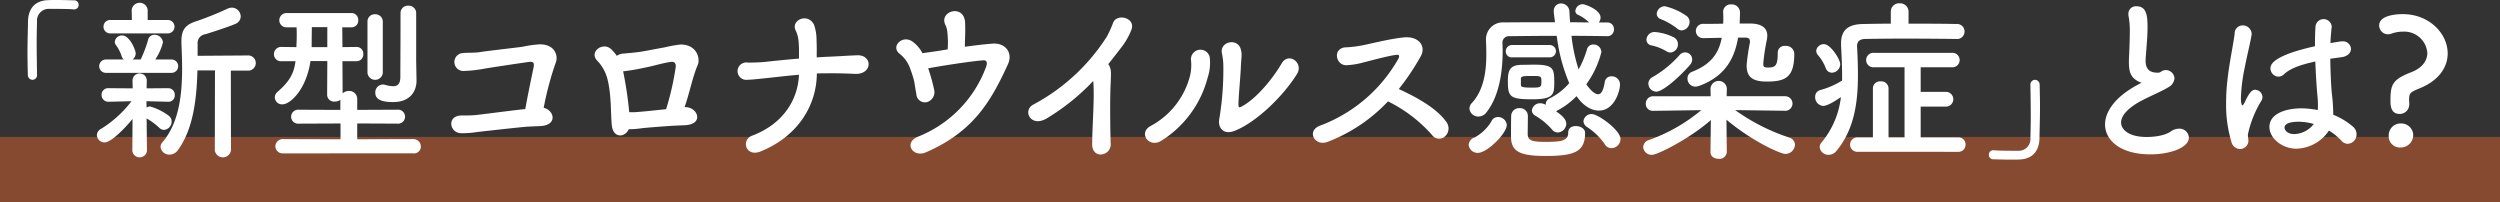
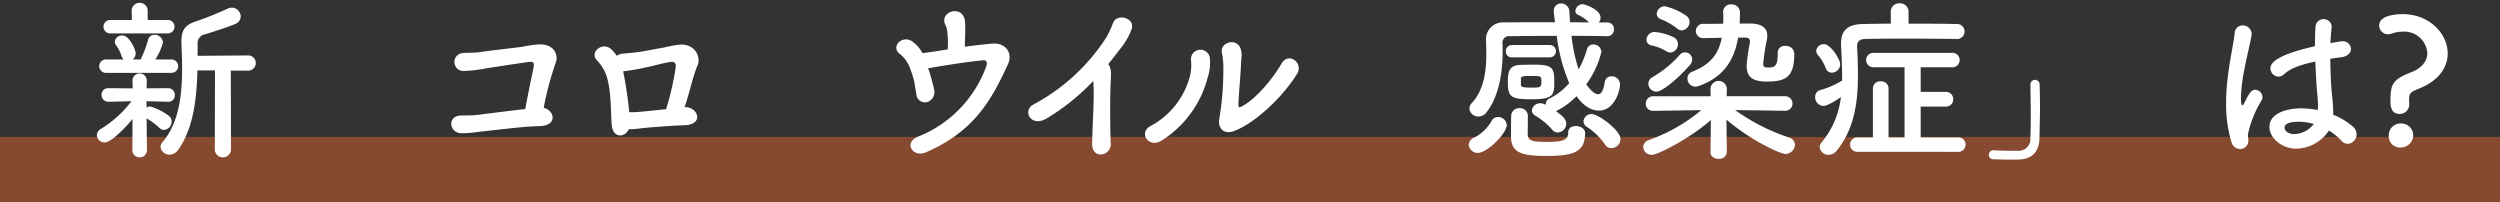
<svg xmlns="http://www.w3.org/2000/svg" width="460" height="37.198" viewBox="0 0 460 37.198">
  <rect x="0" y="0" width="460" height="37.198" fill="#333333" stroke="none" />
  <g transform="translate(-735.5 -170.802)">
    <rect width="460" height="12" transform="translate(735.5 196)" fill="rgba(231,100,44,0.46)" />
-     <path d="M742.316,184.529a.864.864,0,0,1-.832.96.9.9,0,0,1-.863-.928c-.032-1.44-.064-2.752-.064-3.968,0-2.112.064-3.968.1-5.951.064-2.208,1.247-3.712,3.616-3.809.543-.031,1.055-.031,1.568-.031,1.119,0,2.111.031,3.264.064a.8.8,0,0,1,.863.832.806.806,0,0,1-.832.832H749c-.192-.032-1.088-.1-4.415-.1a2.174,2.174,0,0,0-2.273,2.367c-.031,1.248-.063,2.528-.063,3.936,0,1.7.032,3.584.063,5.76Z" fill="#fff" />
    <path d="M759.886,192.688c-1.536,1.888-4,4.32-5.119,4.32a1.417,1.417,0,0,1-1.441-1.344,1.342,1.342,0,0,1,.768-1.152,20.737,20.737,0,0,0,5.6-5.088l-4.159.1H755.5a1.245,1.245,0,0,1-1.312-1.249,1.209,1.209,0,0,1,1.312-1.248h.032l4.384.033-.032-1.409v-.031a1.312,1.312,0,0,1,2.624,0v.031l-.032,1.409,3.967-.033h.033a1.2,1.2,0,0,1,1.183,1.28,1.148,1.148,0,0,1-1.183,1.217h-.033l-4-.1.033,1.184a1.184,1.184,0,0,1,.608-.224,10.613,10.613,0,0,1,3.487,1.728,1.345,1.345,0,0,1,.512,1.056,1.537,1.537,0,0,1-1.407,1.536,1.247,1.247,0,0,1-.832-.352,11.9,11.9,0,0,0-2.368-1.76l.064,5.984a1.353,1.353,0,0,1-2.688-.033Zm-4.864-8.48a1.232,1.232,0,1,1,0-2.463h3.232a1.551,1.551,0,0,1-.384-.64,7.161,7.161,0,0,0-.992-1.952,1.047,1.047,0,0,1-.256-.672A1.313,1.313,0,0,1,758,177.329c1.376,0,2.464,2.72,2.464,3.264a1.369,1.369,0,0,1-.576,1.152h1.5a22.547,22.547,0,0,0,1.343-3.552,1.2,1.2,0,0,1,1.185-.992,1.542,1.542,0,0,1,1.567,1.408,10.5,10.5,0,0,1-1.408,3.136h2.944a1.232,1.232,0,1,1,0,2.463Zm.9-7.263a1.24,1.24,0,1,1,0-2.464h3.84l-.032-1.823a1.478,1.478,0,0,1,2.944,0v1.823h3.615a1.235,1.235,0,1,1,0,2.464Zm19.135,6.816h-3.232c-.128,5.152-.736,10.751-3.584,14.655a1.891,1.891,0,0,1-1.536.832,1.6,1.6,0,0,1-1.664-1.408,1.263,1.263,0,0,1,.353-.864c3.039-3.584,3.615-8.672,3.615-13.567,0-1.6-.064-3.168-.128-4.672v-.384c0-2.144.8-3.072,2.944-3.711a58.888,58.888,0,0,0,5.535-2.241,1.948,1.948,0,0,1,.8-.192,1.654,1.654,0,0,1,1.632,1.6,1.512,1.512,0,0,1-1.023,1.407c-1.056.48-4.64,1.632-5.5,1.888a1.64,1.64,0,0,0-1.408,1.792v2.176l9.151-.064a1.4,1.4,0,1,1,0,2.783h-3.039L778,198.448a1.5,1.5,0,0,1-2.975,0Z" fill="#fff" />
-     <path d="M787.662,199.023a1.352,1.352,0,0,1-1.5-1.311,1.371,1.371,0,0,1,1.5-1.312l10.495.032V193.52l-7.647.032a1.289,1.289,0,1,1,0-2.56l7.615.032v-1.856a1.627,1.627,0,0,1-1.023.32,1.263,1.263,0,0,1-1.409-1.216l.033-6.239h-3.1c-.736,5.152-3.68,7.967-5.152,7.967a1.317,1.317,0,0,1-1.408-1.28,1.377,1.377,0,0,1,.544-1.055c2.24-1.953,2.976-3.424,3.264-5.6h-2.559a1.287,1.287,0,0,1-1.409-1.312,1.321,1.321,0,0,1,1.409-1.312h.031l2.688.032.032-.8c.032-.512.032-.992.032-1.44,0-.48,0-.928-.032-1.408H788.3a1.3,1.3,0,0,1-1.407-1.28,1.336,1.336,0,0,1,1.439-1.343h11.808a1.248,1.248,0,0,1,1.279,1.311,1.224,1.224,0,0,1-1.248,1.312h-1.695l.032,3.648,2.559-.032h.033a1.224,1.224,0,0,1,1.247,1.312,1.241,1.241,0,0,1-1.247,1.312H798.51l.031,5.919a1.676,1.676,0,0,1,1.152-.447,1.467,1.467,0,0,1,1.536,1.5v1.983l7.36-.032a1.289,1.289,0,1,1,0,2.56l-7.36-.032v2.912l10.3-.032a1.371,1.371,0,0,1,1.408,1.376,1.256,1.256,0,0,1-1.408,1.247Zm8.064-23.23h-2.848c0,1.088-.032,2.112-.032,2.976v.7h2.88Zm7.391-.992a1.325,1.325,0,0,1,1.376-1.376,1.36,1.36,0,0,1,1.44,1.376v9.407a1.414,1.414,0,0,1-2.816,0Zm9.024,10.783v.064c0,1.856-1.088,3.936-4.321,3.936-2.079,0-3.263-.48-3.263-1.7a1.442,1.442,0,0,1,1.376-1.535,1.872,1.872,0,0,1,.416.064,6.235,6.235,0,0,0,1.471.255c.737,0,1.313-.319,1.344-1.6,0-1.312.032-6.72.032-9.92v-1.92a1.342,1.342,0,0,1,1.441-1.376,1.357,1.357,0,0,1,1.439,1.376v8.736Z" fill="#fff" />
    <path d="M834.957,194c-.832.032-1.472.064-2.3.1-1.471.1-8.223.864-9.343.992a18.637,18.637,0,0,1-2.976.224c-2.176-.064-2.656-3.264.1-3.264.8,0,1.6,0,2.431-.064,1.088-.1,7.073-.9,9.28-1.12.512-2.816,1.28-6.463,1.536-7.679.192-1.024-.192-1.088-1.12-.96-1.536.224-6.751.992-7.967,1.216a25.922,25.922,0,0,1-3.744.416,1.652,1.652,0,1,1-.16-3.3c1.12-.1,2.112,0,3.263-.192,1.12-.192,6.529-.8,7.68-.96a20.579,20.579,0,0,1,3.136-.448c3.007-.032,3.456,2.3,2.975,3.392a56.54,56.54,0,0,0-2.207,8.287C837.484,191.088,838.156,193.808,834.957,194Z" fill="#fff" />
    <path d="M861.773,190.512c2.208.192,3.2,3.136-.191,3.328-.832.032-1.473.064-2.3.1-1.471.1-4.511.32-5.631.448a16.938,16.938,0,0,1-2.463.192c-.7,1.568-2.817,1.664-3.1-.608-.256-2.176-.031-5.7-.863-8.8a7.607,7.607,0,0,0-1.888-3.263c-1.44-1.568,1.056-3.456,2.592-2.08a6.646,6.646,0,0,1,1.056,1.248,2.349,2.349,0,0,1,1.183-.416c1.153-.1,2.3-.192,3.488-.384s2.848-.544,4.032-.736a24.236,24.236,0,0,1,2.975-.544c3.073-.064,3.712,2.592,3.233,3.712-.96,2.24-1.5,5.151-2.433,7.807Zm-11.615-6.591a71.588,71.588,0,0,1,1.12,7.519,12.835,12.835,0,0,0,1.92-.064c.928-.064,3.2-.32,4.864-.48a51.253,51.253,0,0,0,1.759-7.679c.129-.8-.287-1.12-.895-1.024-1.569.224-3.392.8-4.64,1.024a39.611,39.611,0,0,1-4.031.7Z" fill="#fff" />
-     <path d="M875.438,198.672c-2.719,1.088-3.647-2.112-1.535-2.912,5.6-2.112,8.415-6.5,8.608-11.2-2.368.191-4.64.48-6.24.64-1.024.1-2.24.256-3.328.288a1.6,1.6,0,1,1,.16-3.168c.992,0,2.175-.032,3.168-.128,1.471-.16,3.839-.416,6.24-.608,0-1.184.031-2.048-.065-3.04a5.7,5.7,0,0,0-.544-2.144c-.927-1.856,2.176-3.327,3.36-1.088a8.267,8.267,0,0,1,.48,2.88c.064,1.44.032,2.176.032,3.168q.864-.048,1.632-.1c1.951-.064,4-.224,5.856-.288,1.5-.032,2.175.96,2.048,1.856s-1.025,1.632-2.464,1.568c-2.048-.1-3.808-.129-5.7-.1-.448,0-.9,0-1.344.032C885.742,190.448,882.095,195.984,875.438,198.672Z" fill="#fff" />
    <path d="M907.374,187.28a1.9,1.9,0,0,1-1.279,2.3,1.579,1.579,0,0,1-1.985-1.472c-.191-.991-.288-1.759-.383-2.272a17.867,17.867,0,0,0-.672-2.175,6,6,0,0,0-2.08-3.008c-1.632-1.376.671-3.552,2.5-2.144a6.241,6.241,0,0,1,1.759,2.08c.832-.128,1.665-.224,2.464-.352.481-.064,1.248-.192,2.176-.352a16.854,16.854,0,0,0-.1-3.456,3,3,0,0,0-.288-.96c-1.343-2.592,3.3-4,3.584-.64.033.48.033,1.024.033,1.632,0,.832-.065,1.92-.065,2.944,1.632-.224,3.424-.448,5.088-.576,2.3-.192,3.84,1.632,2.815,3.84-3.168,6.911-6.4,12.383-15.071,16.159-2.432,1.056-4.224-1.824-1.375-2.912a21.986,21.986,0,0,0,12.415-12.735c.319-.832.192-1.344-.513-1.28-2.495.192-8.287,1.12-10.111,1.472A33.526,33.526,0,0,1,907.374,187.28Z" fill="#fff" />
    <path d="M928.144,192.56c-2.976,1.824-4.64-1.472-2.432-2.56a36.29,36.29,0,0,0,13.439-12.447,20.249,20.249,0,0,0,1.152-2.528c.672-1.887,4.416-.927,3.3,1.44a12.5,12.5,0,0,1-1.569,2.784c-.9,1.184-1.759,2.3-2.623,3.36a1.205,1.205,0,0,1,.288.48c.256.7.256.992.159,3.167-.127,2.5-.1,7.36,0,10.816a1.869,1.869,0,0,1-1.7,2.144c-.832.1-1.727-.512-1.7-1.92.032-3.424.384-7.648.256-10.688a7.887,7.887,0,0,0-.064-.9A40.331,40.331,0,0,1,928.144,192.56Z" fill="#fff" />
    <path d="M947.185,194a14.58,14.58,0,0,0,7.294-9.312,8.423,8.423,0,0,0,.161-2.847,1.747,1.747,0,1,1,3.488-.128,8.567,8.567,0,0,1-.416,3.36,19.452,19.452,0,0,1-8.512,11.615C946.929,198.127,944.881,195.28,947.185,194Zm15.518.864c-2.176.864-3.168-.672-2.848-2.208a54.905,54.905,0,0,0,.737-9.919,11.3,11.3,0,0,0-.256-2.112c-.448-2.144,2.751-2.88,3.423-.9.352.992.129,1.632.064,3.328-.032,1.28-.448,5.759-.448,6.847,0,.736.064.8.8.384,2.5-1.408,5.408-4.831,7.168-7.839,1.248-2.112,4.063-.1,2.815,1.952C971.694,188.4,966.735,193.264,962.7,194.864Z" fill="#fff" />
-     <path d="M979.761,196.912c-2.368.9-4-2.112-1.248-3.04a27.624,27.624,0,0,0,14.3-12.287c.256-.512.1-.736-.288-.7-1.568.16-5.216,1.184-6.048,1.376a14.49,14.49,0,0,1-3.231.544c-2.048.032-2.624-3.3.031-3.3a19.807,19.807,0,0,0,2.849-.352c1.151-.192,5.023-1.216,7.711-1.472,2.72-.256,4.128,1.632,3.072,3.488a43.916,43.916,0,0,1-4.032,6.016c3.008,1.376,6.943,3.455,8.767,6.079a1.968,1.968,0,0,1-.288,2.656,1.6,1.6,0,0,1-2.368-.288,26.207,26.207,0,0,0-8.1-6.175A29.92,29.92,0,0,1,979.761,196.912Z" fill="#fff" />
    <path d="M1007.441,198.928a1.635,1.635,0,0,1-1.7-1.472,1.575,1.575,0,0,1,1.12-1.376,8.208,8.208,0,0,0,3.04-2.912,1.3,1.3,0,0,1,1.248-.832,1.6,1.6,0,0,1,1.6,1.44C1012.753,195.344,1009.138,198.928,1007.441,198.928Zm23.743-21.471c-2.176-.032-4.352-.064-6.528-.064a29.938,29.938,0,0,0,1.312,6.176,18,18,0,0,0,1.536-3.68,1.173,1.173,0,0,1,1.184-.9,1.447,1.447,0,0,1,1.472,1.376,17.211,17.211,0,0,1-2.784,5.951c.608.865,1.472,1.825,2.176,1.825.544,0,.96-.608,1.216-2.176a1.208,1.208,0,0,1,1.248-1.12,1.508,1.508,0,0,1,1.568,1.471c0,1.248-1.057,4.832-3.872,4.832-.736,0-2.432-.224-4.128-2.655a13.734,13.734,0,0,1-3.68,2.719c-.032.032-.063.064-.095.064,1.7,1.152,1.887,1.856,1.887,2.3a1.642,1.642,0,0,1-1.568,1.6,1.333,1.333,0,0,1-1.056-.544,12.431,12.431,0,0,0-3.1-2.56,1.131,1.131,0,0,1-.609-.928,1.511,1.511,0,0,1,1.536-1.344,2.231,2.231,0,0,1,1.025.288V190a1.141,1.141,0,0,1,.7-1.087,11.376,11.376,0,0,0,3.616-2.816,32.248,32.248,0,0,1-2.3-8.7c-3.041,0-5.953.032-8.64.064a1.19,1.19,0,0,0-1.344,1.312c0,.384.032.832.032,1.376,0,2.976-.352,7.967-2.975,11.327a1.879,1.879,0,0,1-1.473.768,1.622,1.622,0,0,1-1.663-1.472,1.526,1.526,0,0,1,.447-1.024c2.3-2.464,2.657-6.111,2.657-8.927,0-1.024-.033-1.952-.065-2.688V178a3.12,3.12,0,0,1,3.392-3.072c2.88-.032,6.048-.032,9.311-.032-.063-.607-.16-1.215-.223-1.823v-.257a1.318,1.318,0,0,1,1.343-1.376,1.53,1.53,0,0,1,1.536,1.537c.033.64.064,1.279.128,1.919,1.152,0,2.336.032,3.488.032a7.363,7.363,0,0,0-2.048-1.408.759.759,0,0,1-.48-.7,1.377,1.377,0,0,1,1.312-1.247c.512,0,3.328,1.024,3.328,2.463a1.527,1.527,0,0,1-.32.9h1.536a1.191,1.191,0,0,1,1.248,1.248,1.216,1.216,0,0,1-1.248,1.28Zm-17.471,3.9a1.074,1.074,0,0,1-1.151-1.088,1.151,1.151,0,0,1,1.151-1.184h6.943a1.136,1.136,0,0,1,0,2.272Zm3.616,7.711c-3.936,0-4.384-.447-4.384-3.263,0-1.952.288-3.072,2.592-3.072.735,0,1.535-.032,2.3-.032,3.552,0,3.647.736,3.647,3.359C1021.488,188.272,1021.265,189.072,1017.329,189.072Zm2.495,10.431c-4.959,0-6.3-.96-6.3-3.647,0-3.168.032-3.488.032-3.744a1.461,1.461,0,0,1,1.536-1.408,1.444,1.444,0,0,1,1.536,1.376c0,.9-.032,3.1-.032,3.456.064,1.12.736,1.376,3.328,1.376,3.039,0,4.127-.256,4.127-1.728,0-.832.672-1.184,1.408-1.184.832,0,1.7.48,1.7,1.248C1027.152,198.768,1025.168,199.5,1019.824,199.5Zm-4.479-13.118c0,.415.192.544,2.112.544,1.5,0,1.664-.1,1.664-1.089,0-1.055-.032-1.055-1.92-1.055-1.472,0-1.824.064-1.856.48ZM1030.8,197.36a11.875,11.875,0,0,0-3.3-3.2,1.286,1.286,0,0,1-.64-1.056,1.464,1.464,0,0,1,1.536-1.312c1.152,0,5.28,2.944,5.28,4.608a1.715,1.715,0,0,1-1.664,1.663A1.383,1.383,0,0,1,1030.8,197.36Z" fill="#fff" />
    <path d="M1063.92,191.184l-9.151-.128a36.514,36.514,0,0,0,9.951,5.056,1.441,1.441,0,0,1,1.055,1.312,1.785,1.785,0,0,1-1.759,1.7c-.865,0-6.016-2.24-10.848-6.3l.064,5.952v.032a1.351,1.351,0,0,1-1.5,1.216c-.768,0-1.5-.416-1.5-1.216v-.032l.064-5.888c-3.712,3.3-9.727,6.4-10.848,6.4a1.537,1.537,0,0,1-1.6-1.44,1.436,1.436,0,0,1,1.055-1.28,31.353,31.353,0,0,0,9.631-5.5l-8.831.128h-.032a1.267,1.267,0,0,1-1.344-1.312,1.343,1.343,0,0,1,1.376-1.375h10.56l-.032-1.409a1.51,1.51,0,0,1,3.007-.064v.064l-.032,1.409h10.72a1.344,1.344,0,1,1,.032,2.687Zm-21.791-10.943a8.964,8.964,0,0,0-2.751-1.088,1.053,1.053,0,0,1-.929-1.056,1.486,1.486,0,0,1,1.5-1.408,9.5,9.5,0,0,1,3.488.96,1.39,1.39,0,0,1,.8,1.28,1.487,1.487,0,0,1-1.376,1.536A1.394,1.394,0,0,1,1042.129,180.241Zm-1.856,7.424a1.487,1.487,0,0,1-1.471-1.473,1.337,1.337,0,0,1,.735-1.183,19.988,19.988,0,0,0,5.025-4.1,1.3,1.3,0,0,1,2.3.832,1.593,1.593,0,0,1-.448,1.056C1044.146,185.361,1041.361,187.665,1040.273,187.665Zm3.776-11.648a12,12,0,0,0-2.976-1.7,1.059,1.059,0,0,1-.736-.991,1.506,1.506,0,0,1,1.5-1.376,11.54,11.54,0,0,1,4,1.792,1.386,1.386,0,0,1,.544,1.087,1.572,1.572,0,0,1-1.44,1.568A1.383,1.383,0,0,1,1044.049,176.017Zm18.558,4.448a1.236,1.236,0,0,1,1.376-1.216,1.5,1.5,0,0,1,1.664,1.472c0,4.383-1.695,5.088-5.087,5.088-2.944,0-3.68-1.121-3.68-3.008a37.626,37.626,0,0,1,.608-4.192v-.192c0-.512-.32-.7-.9-.7h-1.279c-.641,3.776-2.336,7.1-7.1,8.864a2.38,2.38,0,0,1-.736.159,1.452,1.452,0,0,1-1.472-1.5,1.266,1.266,0,0,1,.8-1.215c3.488-1.344,4.96-3.392,5.5-6.272-1.536.032-3.008.064-3.424.064a1.316,1.316,0,1,1,.128-2.623c.672,0,2.048,0,3.552-.033.032-.352.032-.672.032-1.024s0-.7-.032-1.055v-.065a1.383,1.383,0,0,1,1.5-1.407,1.5,1.5,0,0,1,1.6,1.472v.031c0,.672-.032,1.344-.063,2.017h2.015c1.824.031,3.072.671,3.072,2.239a4.777,4.777,0,0,1-.064.672,38.1,38.1,0,0,0-.672,4.384v.064c0,.512.032.736.832.736,1.184,0,1.823-.128,1.823-2.464v-.288Z" fill="#fff" />
    <path d="M1095.376,177.969c-2.688-.032-6.24-.064-9.567-.064-2.72,0-5.312.032-7.136.064-1.024.032-1.472.512-1.472,1.312v.1c.1,1.728.16,3.488.16,5.248,0,5.087-.7,10.015-3.935,13.918a1.84,1.84,0,0,1-1.473.737,1.589,1.589,0,0,1-1.632-1.408,1.24,1.24,0,0,1,.321-.832,15.835,15.835,0,0,0,3.584-8.384c-.672.48-2.4,1.632-3.264,1.632a1.6,1.6,0,0,1-1.473-1.663,1.249,1.249,0,0,1,.929-1.249,15.353,15.353,0,0,0,4.031-1.759v-.832c0-1.824-.095-3.68-.192-5.632v-.416c0-2.4,1.312-3.487,4.064-3.52,1.472-.031,3.232-.064,5.087-.064v-2.175a1.525,1.525,0,0,1,1.632-1.568,1.541,1.541,0,0,1,1.632,1.568v2.175c3.137,0,6.336,0,8.736.064a1.388,1.388,0,1,1,0,2.752Zm-23.935,5.376a7.925,7.925,0,0,0-1.343-2.3,1.344,1.344,0,0,1-.416-.9,1.4,1.4,0,0,1,1.439-1.216c1.185,0,2.977,2.752,2.977,3.712a1.58,1.58,0,0,1-1.536,1.536A1.194,1.194,0,0,1,1071.441,183.345Zm5.856,15.391a1.329,1.329,0,1,1,0-2.656h2.816v-9.023a1.3,1.3,0,0,1,1.44-1.281,1.319,1.319,0,0,1,1.439,1.281v9.023h2.945v-12.9h-5.632a1.332,1.332,0,1,1,0-2.656h14.3a1.335,1.335,0,1,1,0,2.656h-5.7V187.7h4.64a1.36,1.36,0,1,1,0,2.72h-4.64v5.664h6.88a1.293,1.293,0,0,1,1.376,1.312,1.309,1.309,0,0,1-1.408,1.344Z" fill="#fff" />
    <path d="M1109.1,186.449a.863.863,0,0,1,.832-.96.876.876,0,0,1,.864.928c.032,1.439.064,2.751.064,3.967,0,2.112-.064,3.968-.1,5.952-.064,2.207-1.248,3.711-3.616,3.808-.544.031-1.055.031-1.568.031-1.119,0-2.111-.031-3.264-.064a.8.8,0,0,1-.863-.831.8.8,0,0,1,.831-.832h.129c.191.031,1.088.1,4.415.1a2.173,2.173,0,0,0,2.272-2.367c.032-1.248.064-2.528.064-3.936,0-1.7-.032-3.584-.064-5.76Z" fill="#fff" />
-     <path d="M1128.881,185.745c-1.376-.736-1.664-1.792-1.664-3.584,0-.512.032-1.088.064-1.728.064-1.472.1-2.624.1-3.584a14.738,14.738,0,0,0-.225-3.072,2.025,2.025,0,0,1-.031-.416,1.375,1.375,0,0,1,1.472-1.407c1.952,0,2.048,1.856,2.048,4,0,.9-.065,2.016-.193,3.616-.063.992-.159,1.792-.159,2.432,0,1.984,1.312,2.176,2.272,2.176.479,0,.543-.256.927-.385a1.474,1.474,0,0,1,.512-.1,1.615,1.615,0,0,1,1.6,1.535,2.078,2.078,0,0,1-1.185,1.664c-1.088.672-3.647,1.76-5.119,2.561-2.432,1.343-3.52,2.719-3.52,3.9,0,1.28,1.408,2.656,4.7,2.656.512,0,3.041-.032,4.449-1.024a2.728,2.728,0,0,1,1.5-.512,1.729,1.729,0,0,1,1.823,1.632c0,1.984-3.743,3.1-7.039,3.1-5.792,0-8.384-2.752-8.384-5.5,0-2.3,1.76-4.928,5.632-7.1.063-.031.832-.447,1.088-.608A2.158,2.158,0,0,1,1128.881,185.745Z" fill="#fff" />
    <path d="M1147.634,198.224a1.7,1.7,0,0,1-1.569-1.376,23.4,23.4,0,0,1-.96-6.976,35.5,35.5,0,0,1,.225-4.16c.384-3.583,1.119-6.751,1.344-8.735a1.466,1.466,0,0,1,1.472-1.5,1.631,1.631,0,0,1,1.664,1.568c0,.064-.033.16-.033.256-.223,1.376-.8,3.616-1.248,5.952a31.3,31.3,0,0,0-.7,5.5c0,1.184.193,1.44.256,1.44.1,0,.257-.192.448-.576.9-1.951,1.409-2.3,1.92-2.3a1.4,1.4,0,0,1,1.344,1.343,1.324,1.324,0,0,1-.16.608,19.638,19.638,0,0,0-2.528,6.3c0,.384.1.768.1,1.152A1.557,1.557,0,0,1,1147.634,198.224Zm10.4-.064c-2.624,0-4.96-1.92-4.96-4,0-2.432,2.976-3.424,5.919-3.424a15.971,15.971,0,0,1,2.977.32,8.349,8.349,0,0,0,.031-.9c0-.544-.031-1.119-.1-1.792-.128-1.375-.288-3.743-.383-6.239-3.329.7-4.864,1.5-5.76,2.336a1.522,1.522,0,0,1-1.024.448,1.547,1.547,0,0,1-1.472-1.536c0-.7.448-2.336,8.191-4.064,0-1.344.032-2.624.1-3.647a1.5,1.5,0,0,1,2.975-.065v.16c-.095.9-.192,1.92-.223,2.976q.816-.144,1.727-.288a1.968,1.968,0,0,1,.416-.032,1.461,1.461,0,0,1,1.632,1.376c0,.672-.544,1.376-1.727,1.536-.737.1-1.441.192-2.081.288.033,2.368.128,4.7.289,6.4a33.37,33.37,0,0,1,.255,3.551v.352a12.7,12.7,0,0,1,3.68,2.24,1.794,1.794,0,0,1,.608,1.312,1.711,1.711,0,0,1-1.632,1.792,1.54,1.54,0,0,1-1.152-.576,10.875,10.875,0,0,0-2.3-1.856A7.4,7.4,0,0,1,1158.033,198.16Zm.447-4.96c-2.495,0-2.624.8-2.624,1.088,0,.384.416,1.184,1.825,1.184a4.681,4.681,0,0,0,3.551-1.856A10.429,10.429,0,0,0,1158.48,193.2Z" fill="#fff" />
    <path d="M1175.347,189.392c0-3.1.351-3.935,3.84-5.311,2.08-.8,2.943-2.176,2.943-3.552a4.251,4.251,0,0,0-4.512-3.9,5.959,5.959,0,0,0-2.143.384,2.01,2.01,0,0,1-.608.1,1.631,1.631,0,0,1-1.6-1.632c0-1.888,3.2-2.079,4.351-2.079,4.864,0,8.256,3.583,8.256,7.231,0,2.464-1.536,4.959-5.184,6.432-1.631.672-1.919.831-1.919,2.079,0,.192.032.448.032.7v.1a1.756,1.756,0,0,1-1.792,1.824C1175.379,191.76,1175.347,190.128,1175.347,189.392Zm1.92,8.544a2.069,2.069,0,0,1-2.241-2.24,2.172,2.172,0,0,1,2.241-2.176,2.206,2.206,0,0,1,2.271,2.144A2.3,2.3,0,0,1,1177.267,197.936Z" fill="#fff" />
  </g>
</svg>